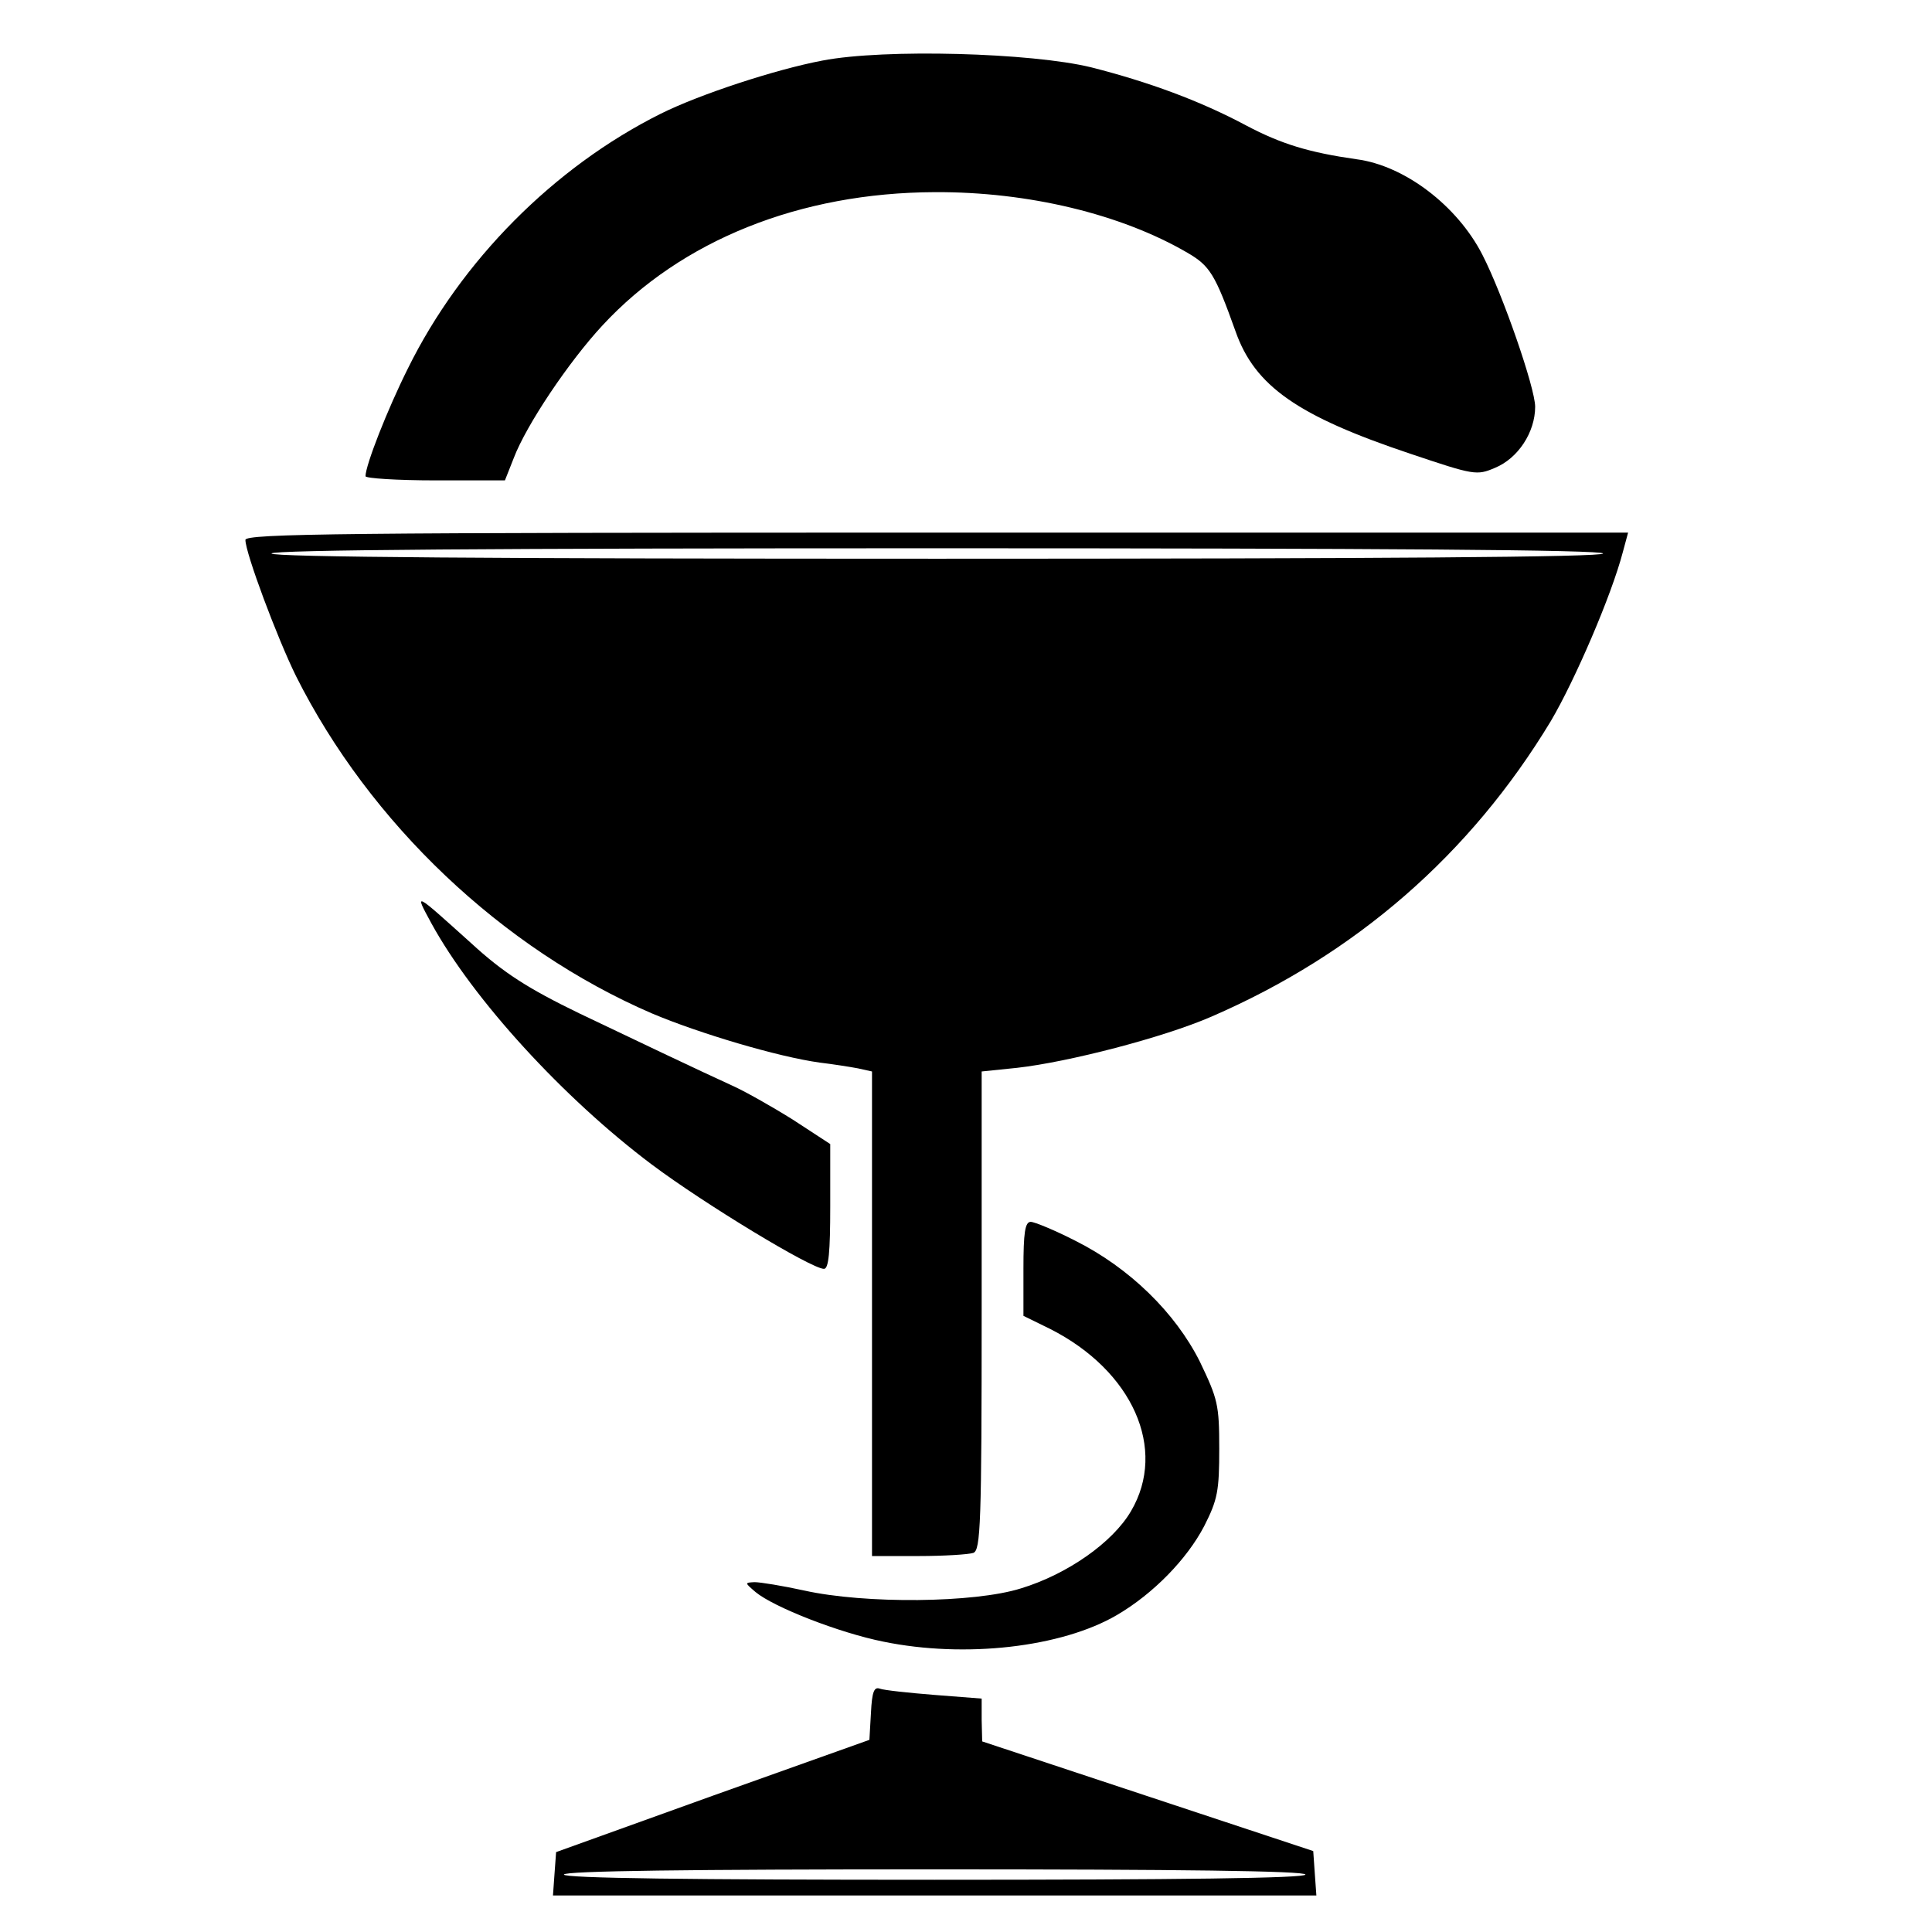
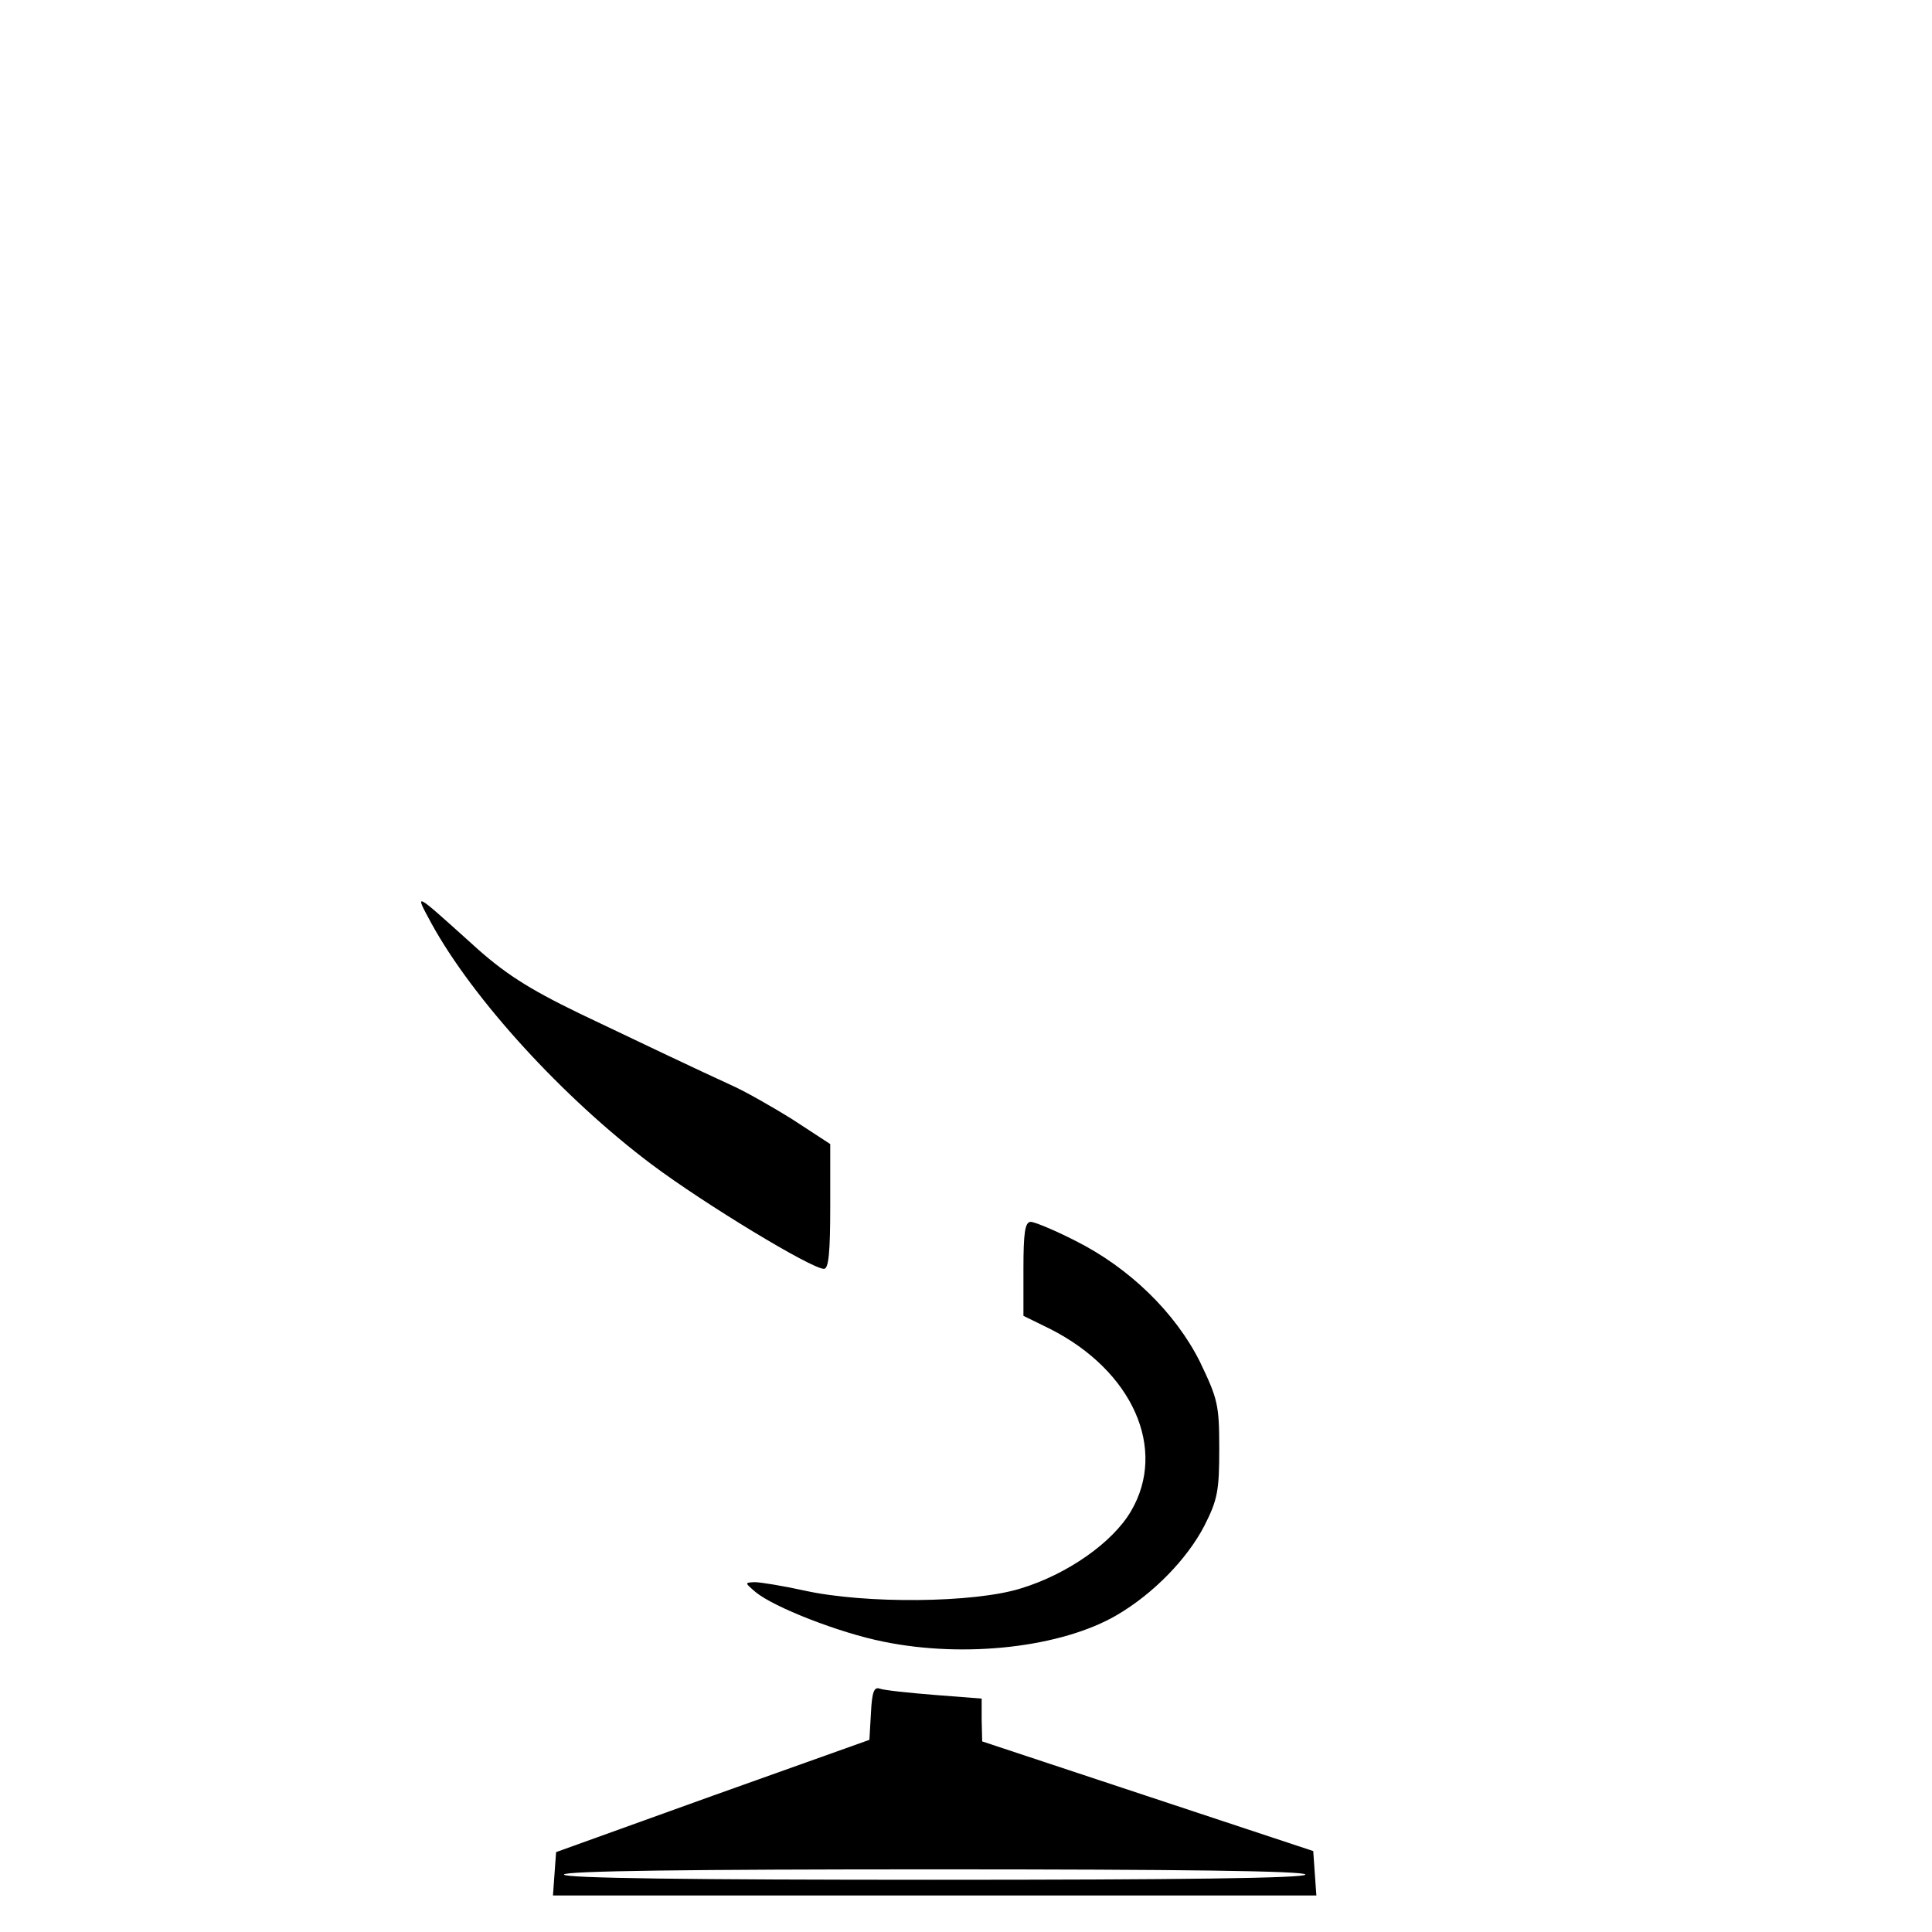
<svg xmlns="http://www.w3.org/2000/svg" version="1.0" width="370pt" height="370pt" viewBox="0 0 370 370" preserveAspectRatio="xMidYMid meet">
  <g transform="translate(0,370) scale(0.1,-0.1)" fill="#000000" stroke="none">
-     <path d="M1575 3584 c-90 -17 -236 -65 -310 -102 -204 -102 -382 -281 -484 -488 -39 -78 -81 -185 -81 -206 0 -4 60 -8 134 -8 l133 0 17 43 c24 63 105 184 170 254 151 163 378 254 636 255 179 1 357 -42 484 -116 43 -25 53 -41 92 -150 37 -106 120 -163 335 -235 122 -41 127 -42 162 -27 44 18 77 68 77 117 0 36 -62 215 -101 291 -48 94 -149 171 -241 183 -91 13 -144 29 -212 65 -88 47 -186 83 -296 111 -114 28 -396 36 -515 13z" />
-     <path d="M470 2666 c0 -25 61 -188 97 -261 141 -281 394 -522 682 -646 90 -38 241 -83 321 -94 25 -3 57 -8 73 -11 l27 -6 0 -464 0 -464 89 0 c49 0 96 3 105 6 14 5 16 56 16 464 l0 458 68 7 c98 11 280 58 372 98 277 120 496 311 650 566 46 78 116 240 138 324 l10 37 -1324 0 c-1137 0 -1324 -2 -1324 -14z m2600 -26 c0 -7 -432 -10 -1275 -10 -843 0 -1275 3 -1275 10 0 7 432 10 1275 10 843 0 1275 -3 1275 -10z" />
    <path d="M826 1932 c80 -146 253 -335 422 -462 100 -75 306 -200 330 -200 9 0 12 32 12 120 l0 119 -72 47 c-40 25 -93 55 -118 66 -53 24 -198 93 -290 137 -99 48 -146 78 -208 135 -110 99 -109 99 -76 38z" />
    <path d="M1960 1270 l0 -90 51 -25 c158 -80 225 -230 155 -349 -35 -60 -122 -121 -211 -148 -89 -28 -298 -30 -415 -4 -41 9 -84 16 -95 16 -19 -1 -19 -1 2 -19 35 -29 160 -78 245 -95 156 -32 341 -11 447 51 70 41 134 107 167 170 26 51 29 68 29 149 0 84 -3 95 -37 166 -47 94 -135 180 -239 232 -39 20 -78 36 -85 36 -11 0 -14 -21 -14 -90z" />
    <path d="M1668 420 l-3 -52 -300 -107 -300 -108 -3 -41 -3 -42 731 0 731 0 -3 42 -3 43 -317 105 -317 105 -1 41 0 41 -90 7 c-50 4 -97 9 -105 12 -11 4 -15 -6 -17 -46z m832 -310 c0 -7 -243 -10 -710 -10 -467 0 -710 3 -710 10 0 7 243 10 710 10 467 0 710 -3 710 -10z" />
  </g>
</svg>